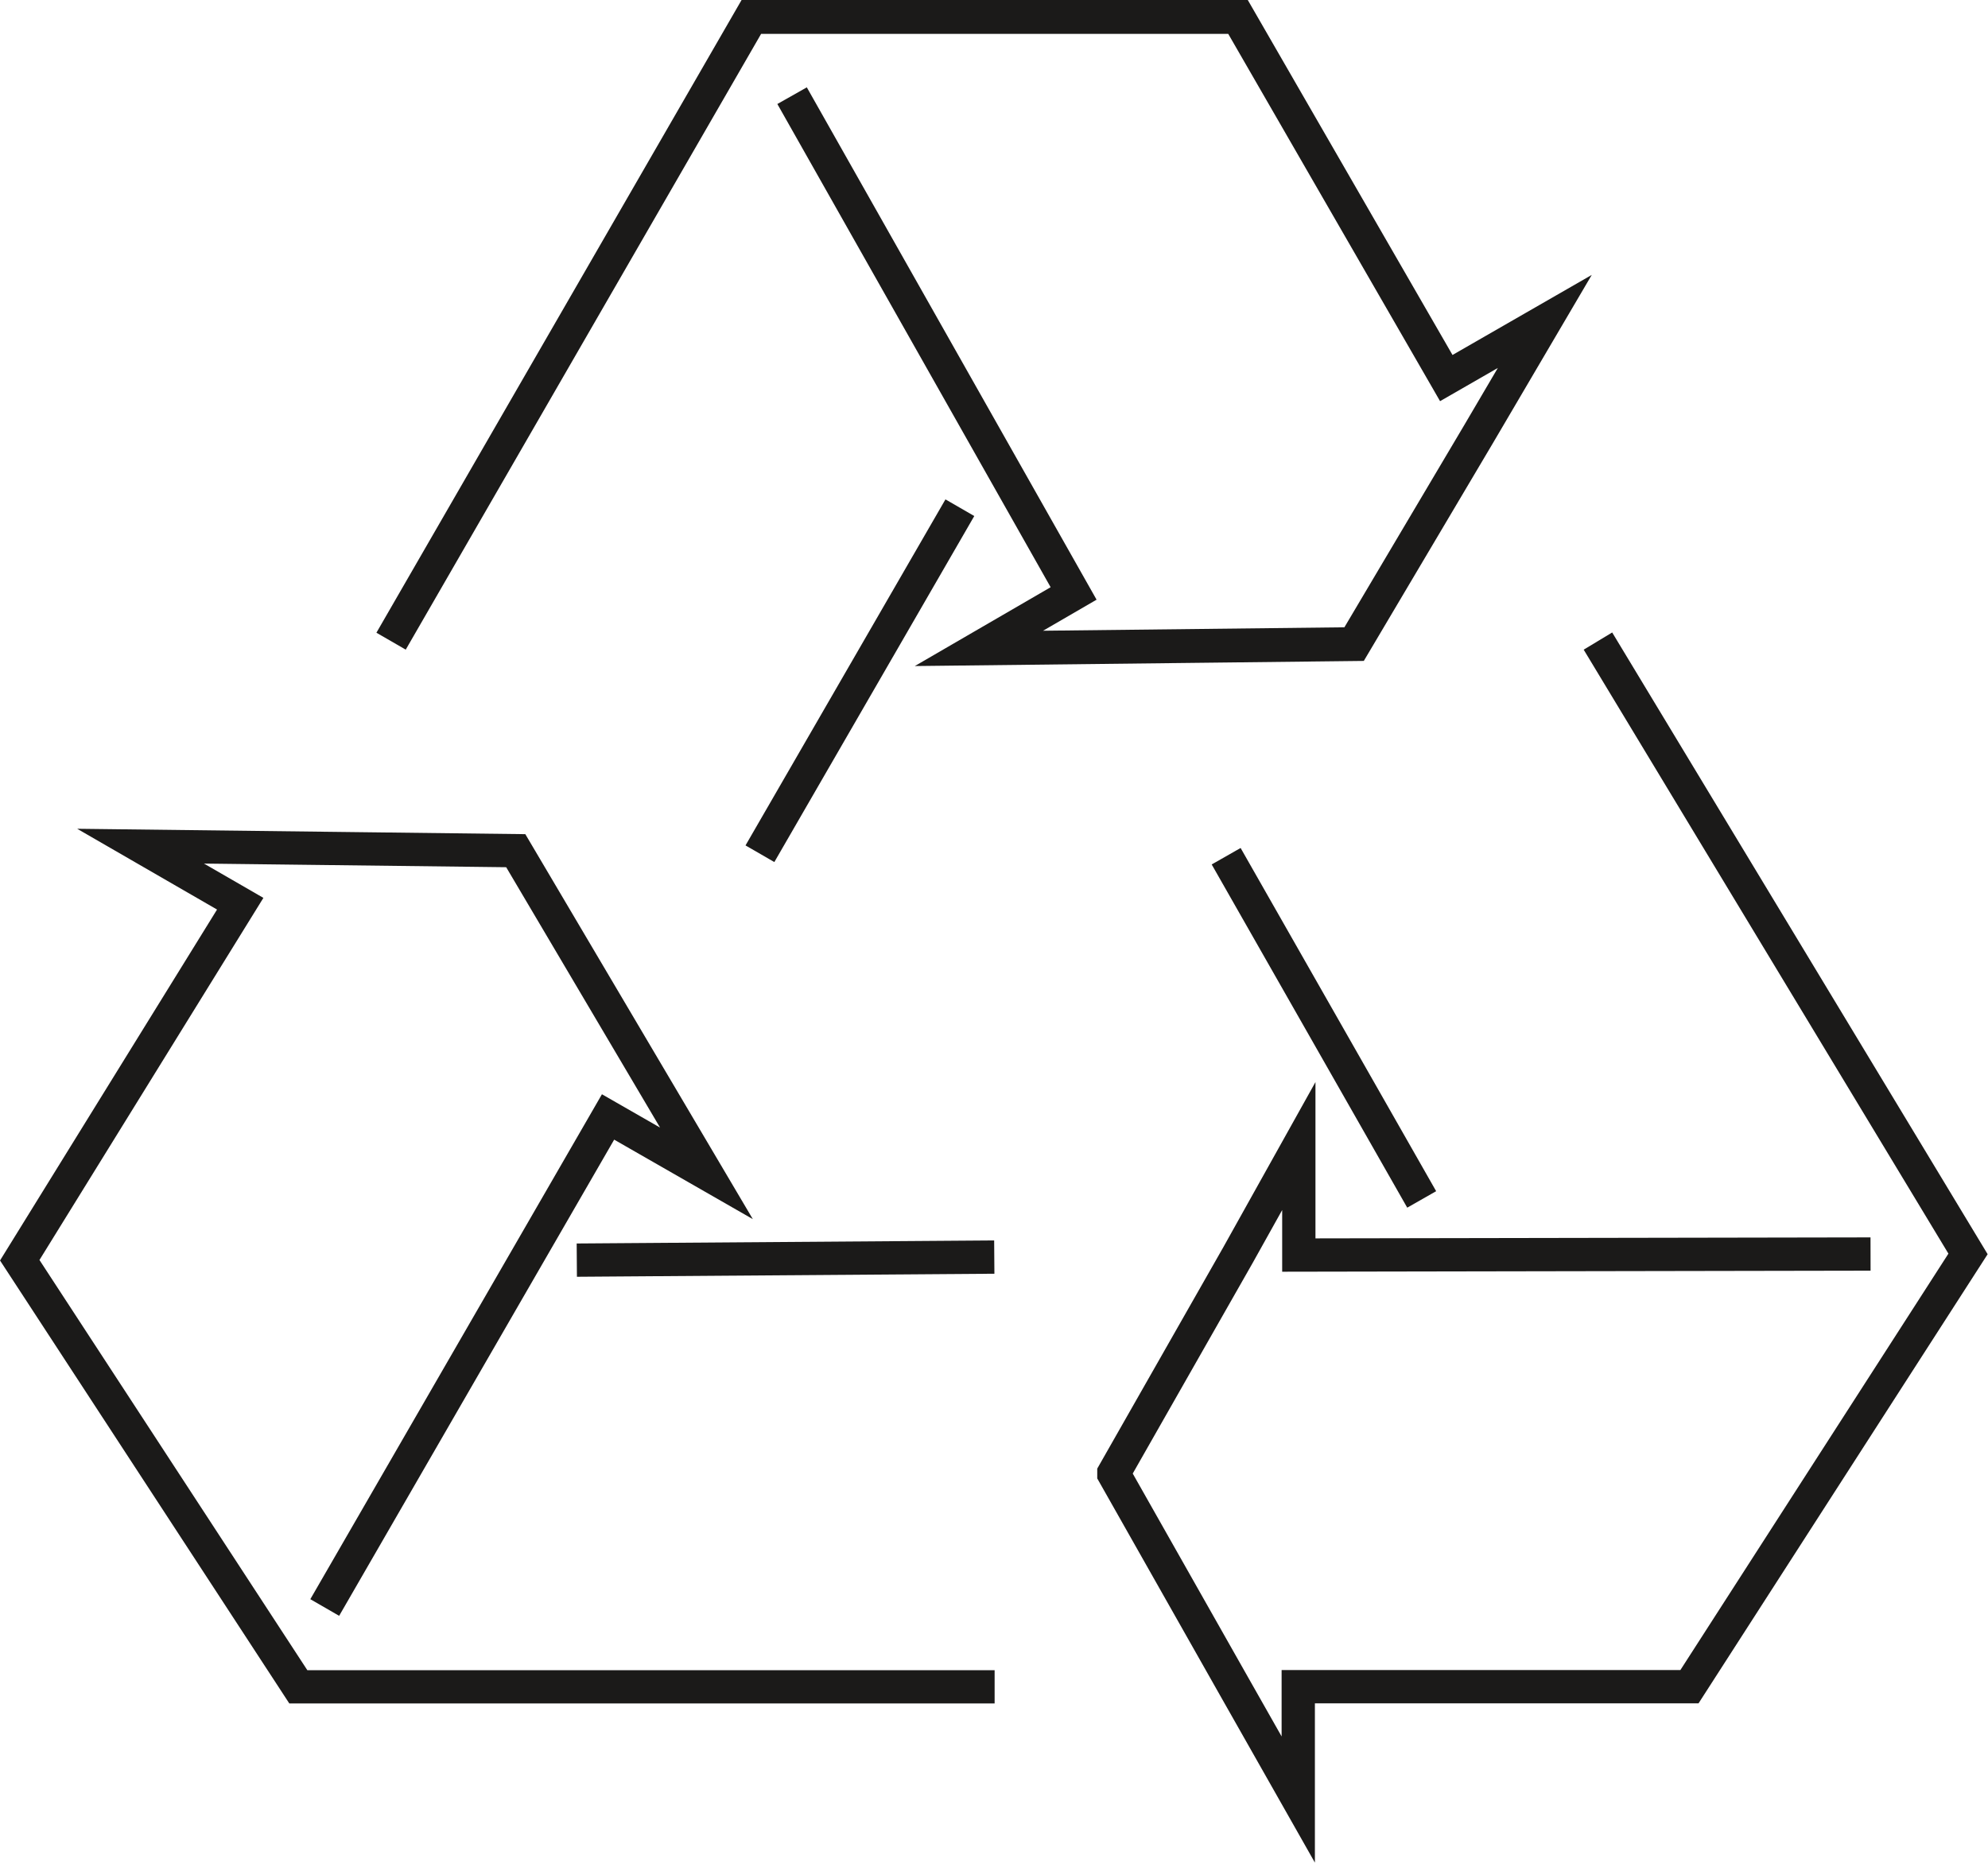
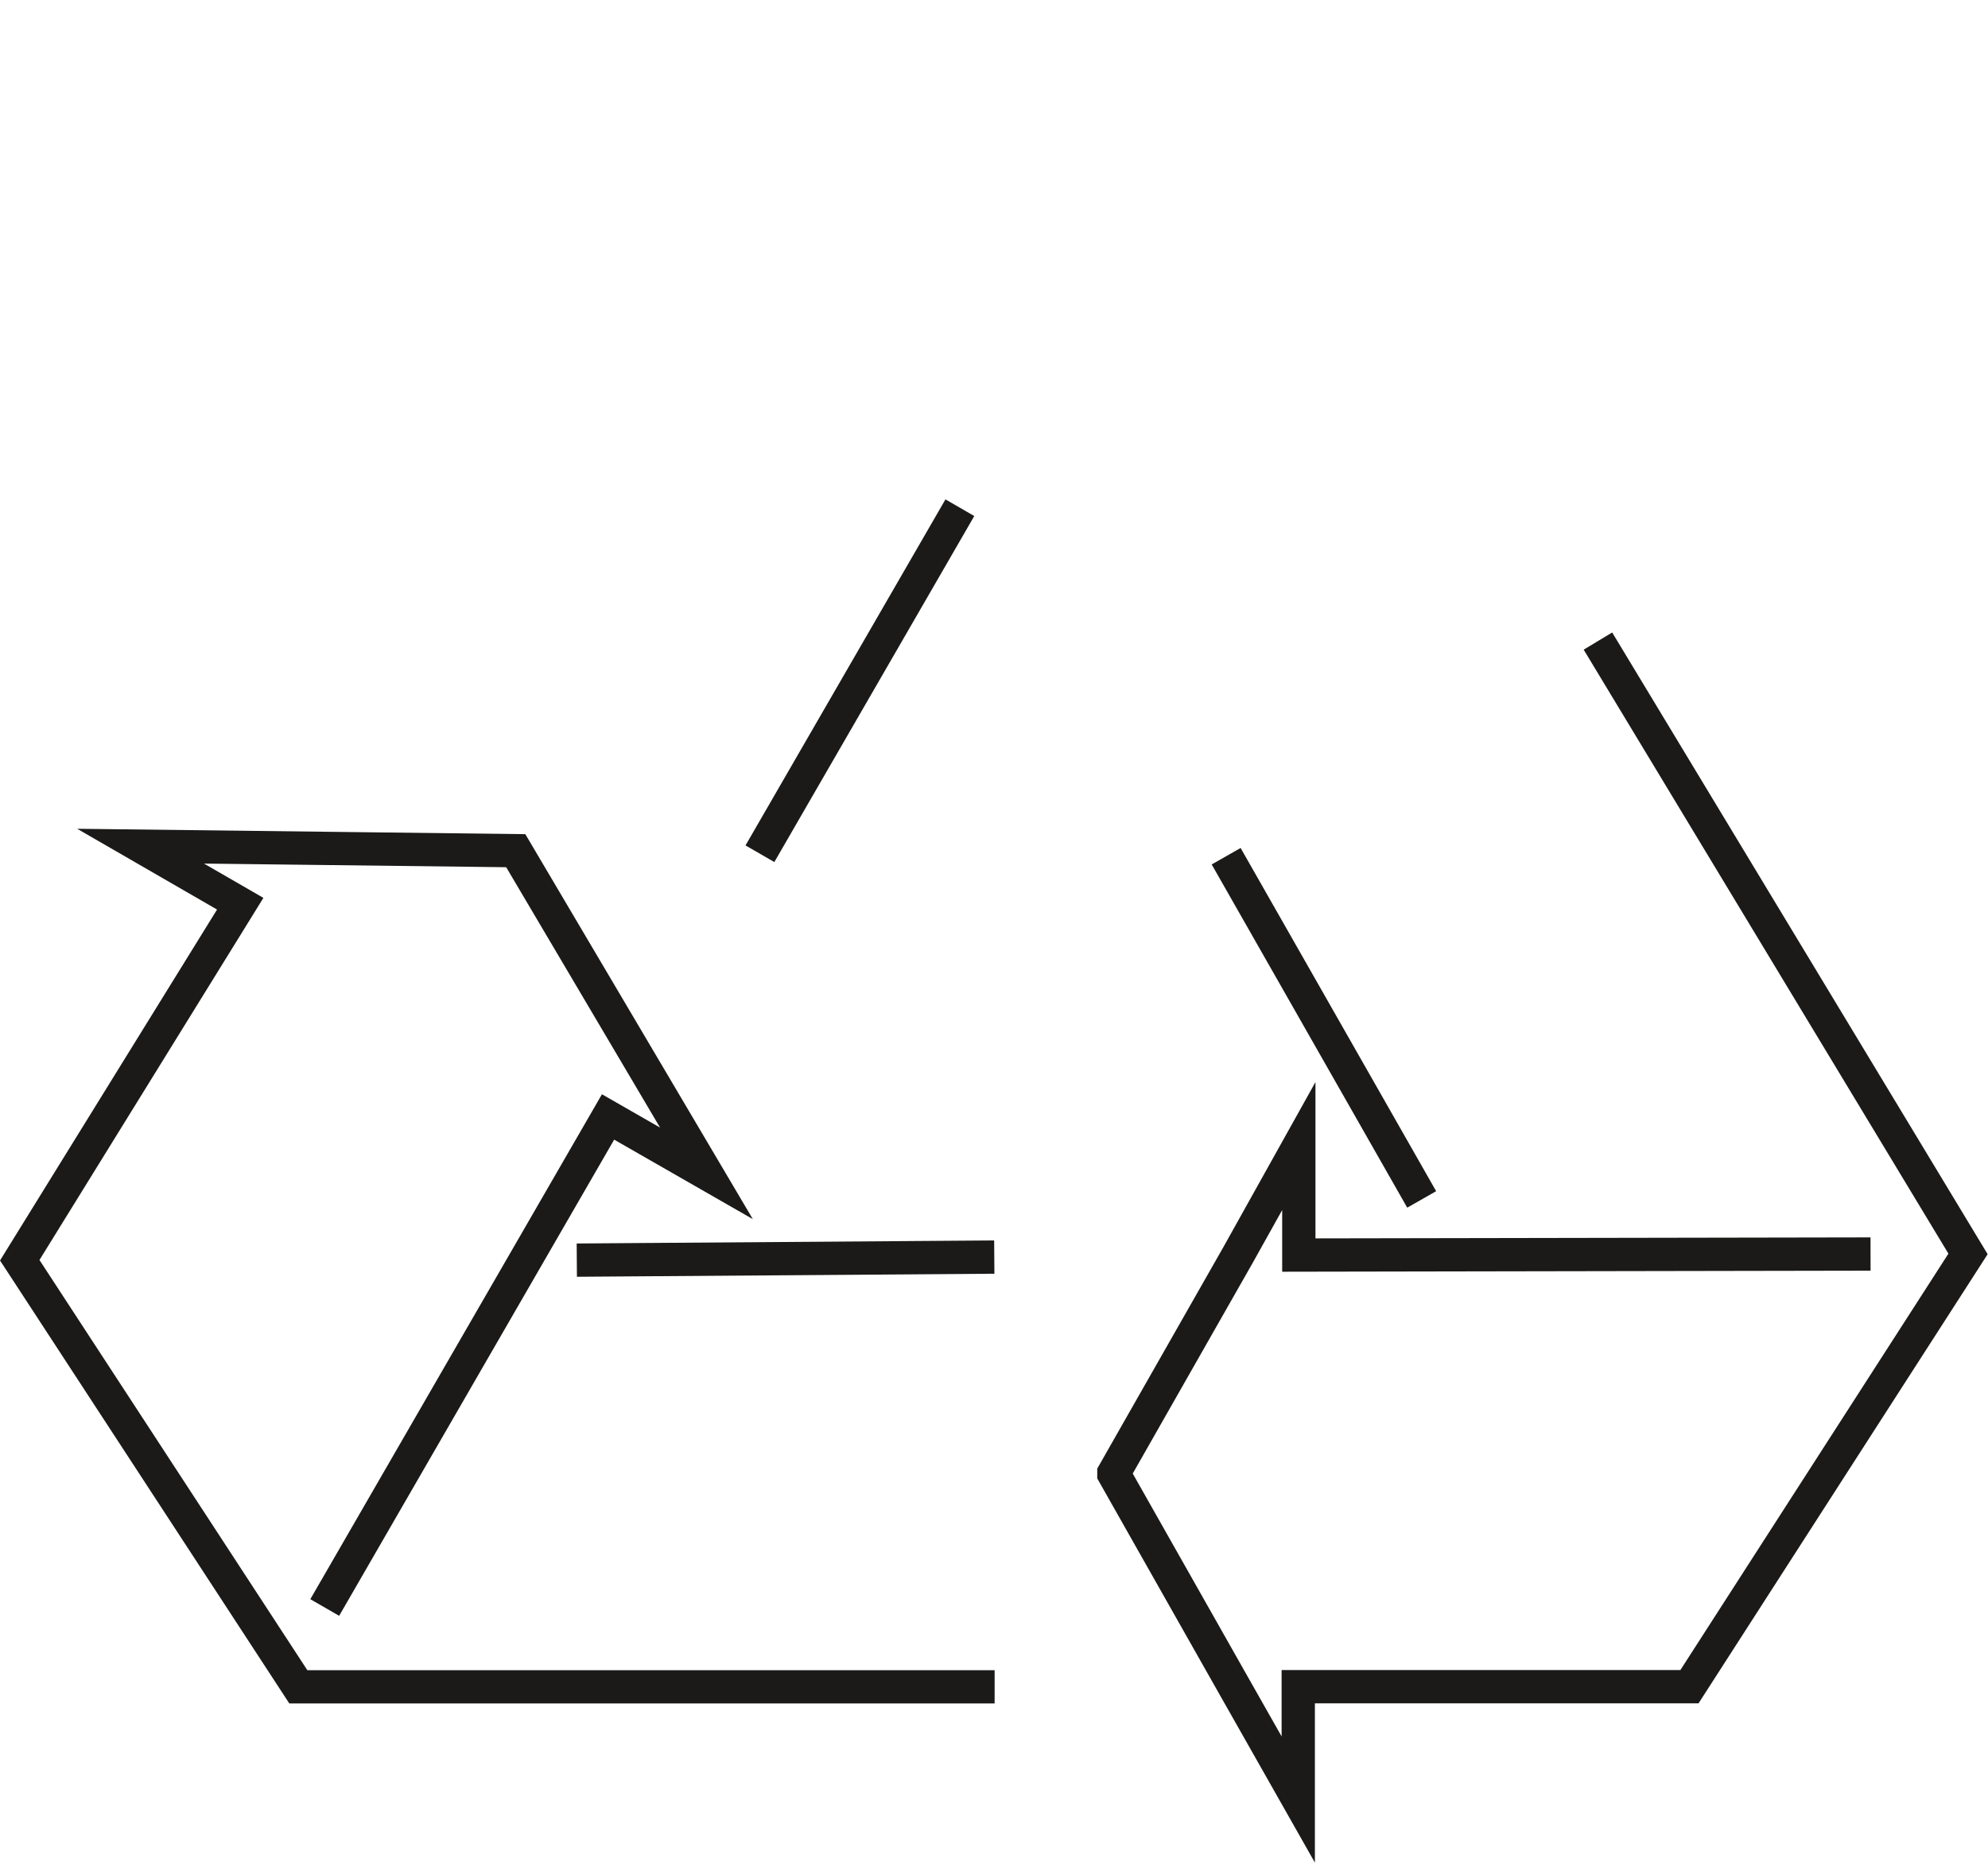
<svg xmlns="http://www.w3.org/2000/svg" viewBox="0 0 176.19 165.14">
  <defs>
    <style>.cls-1,.cls-2{fill:none;stroke:#1b1a19;stroke-miterlimit:10;}.cls-1{stroke-width:2.95px;}.cls-2{stroke-width:3px;}</style>
  </defs>
  <g id="Layer_2" data-name="Layer 2">
    <g id="Ikoner">
      <g id="genbrug">
        <g id="layer1">
          <path id="path3494" class="cls-1" d="M67.35,75.67,85.07,45m23.6,30.89L126,106.31m39.78,4.84-50.67.09v-9.66l-5.39,9.66-11,19.32v.09l10.67,18.85,5.67,10v-10h34.67l24.69-38.36-32.8-54.32m-53.5,54.6-37,.27M28.78,142.48,53.89,99l8.72,5L45.71,75.4,12.46,75l8.83,5.1L1.75,111.7l24.69,37.81H88.15" />
        </g>
-         <polyline class="cls-2" points="70.2 8.48 95.15 52.6 86.76 57.47 120.01 57.09 131.07 38.43 136.91 28.49 128.18 33.51 109.72 1.5 66.59 1.5 34.66 56.83" />
      </g>
    </g>
  </g>
</svg>